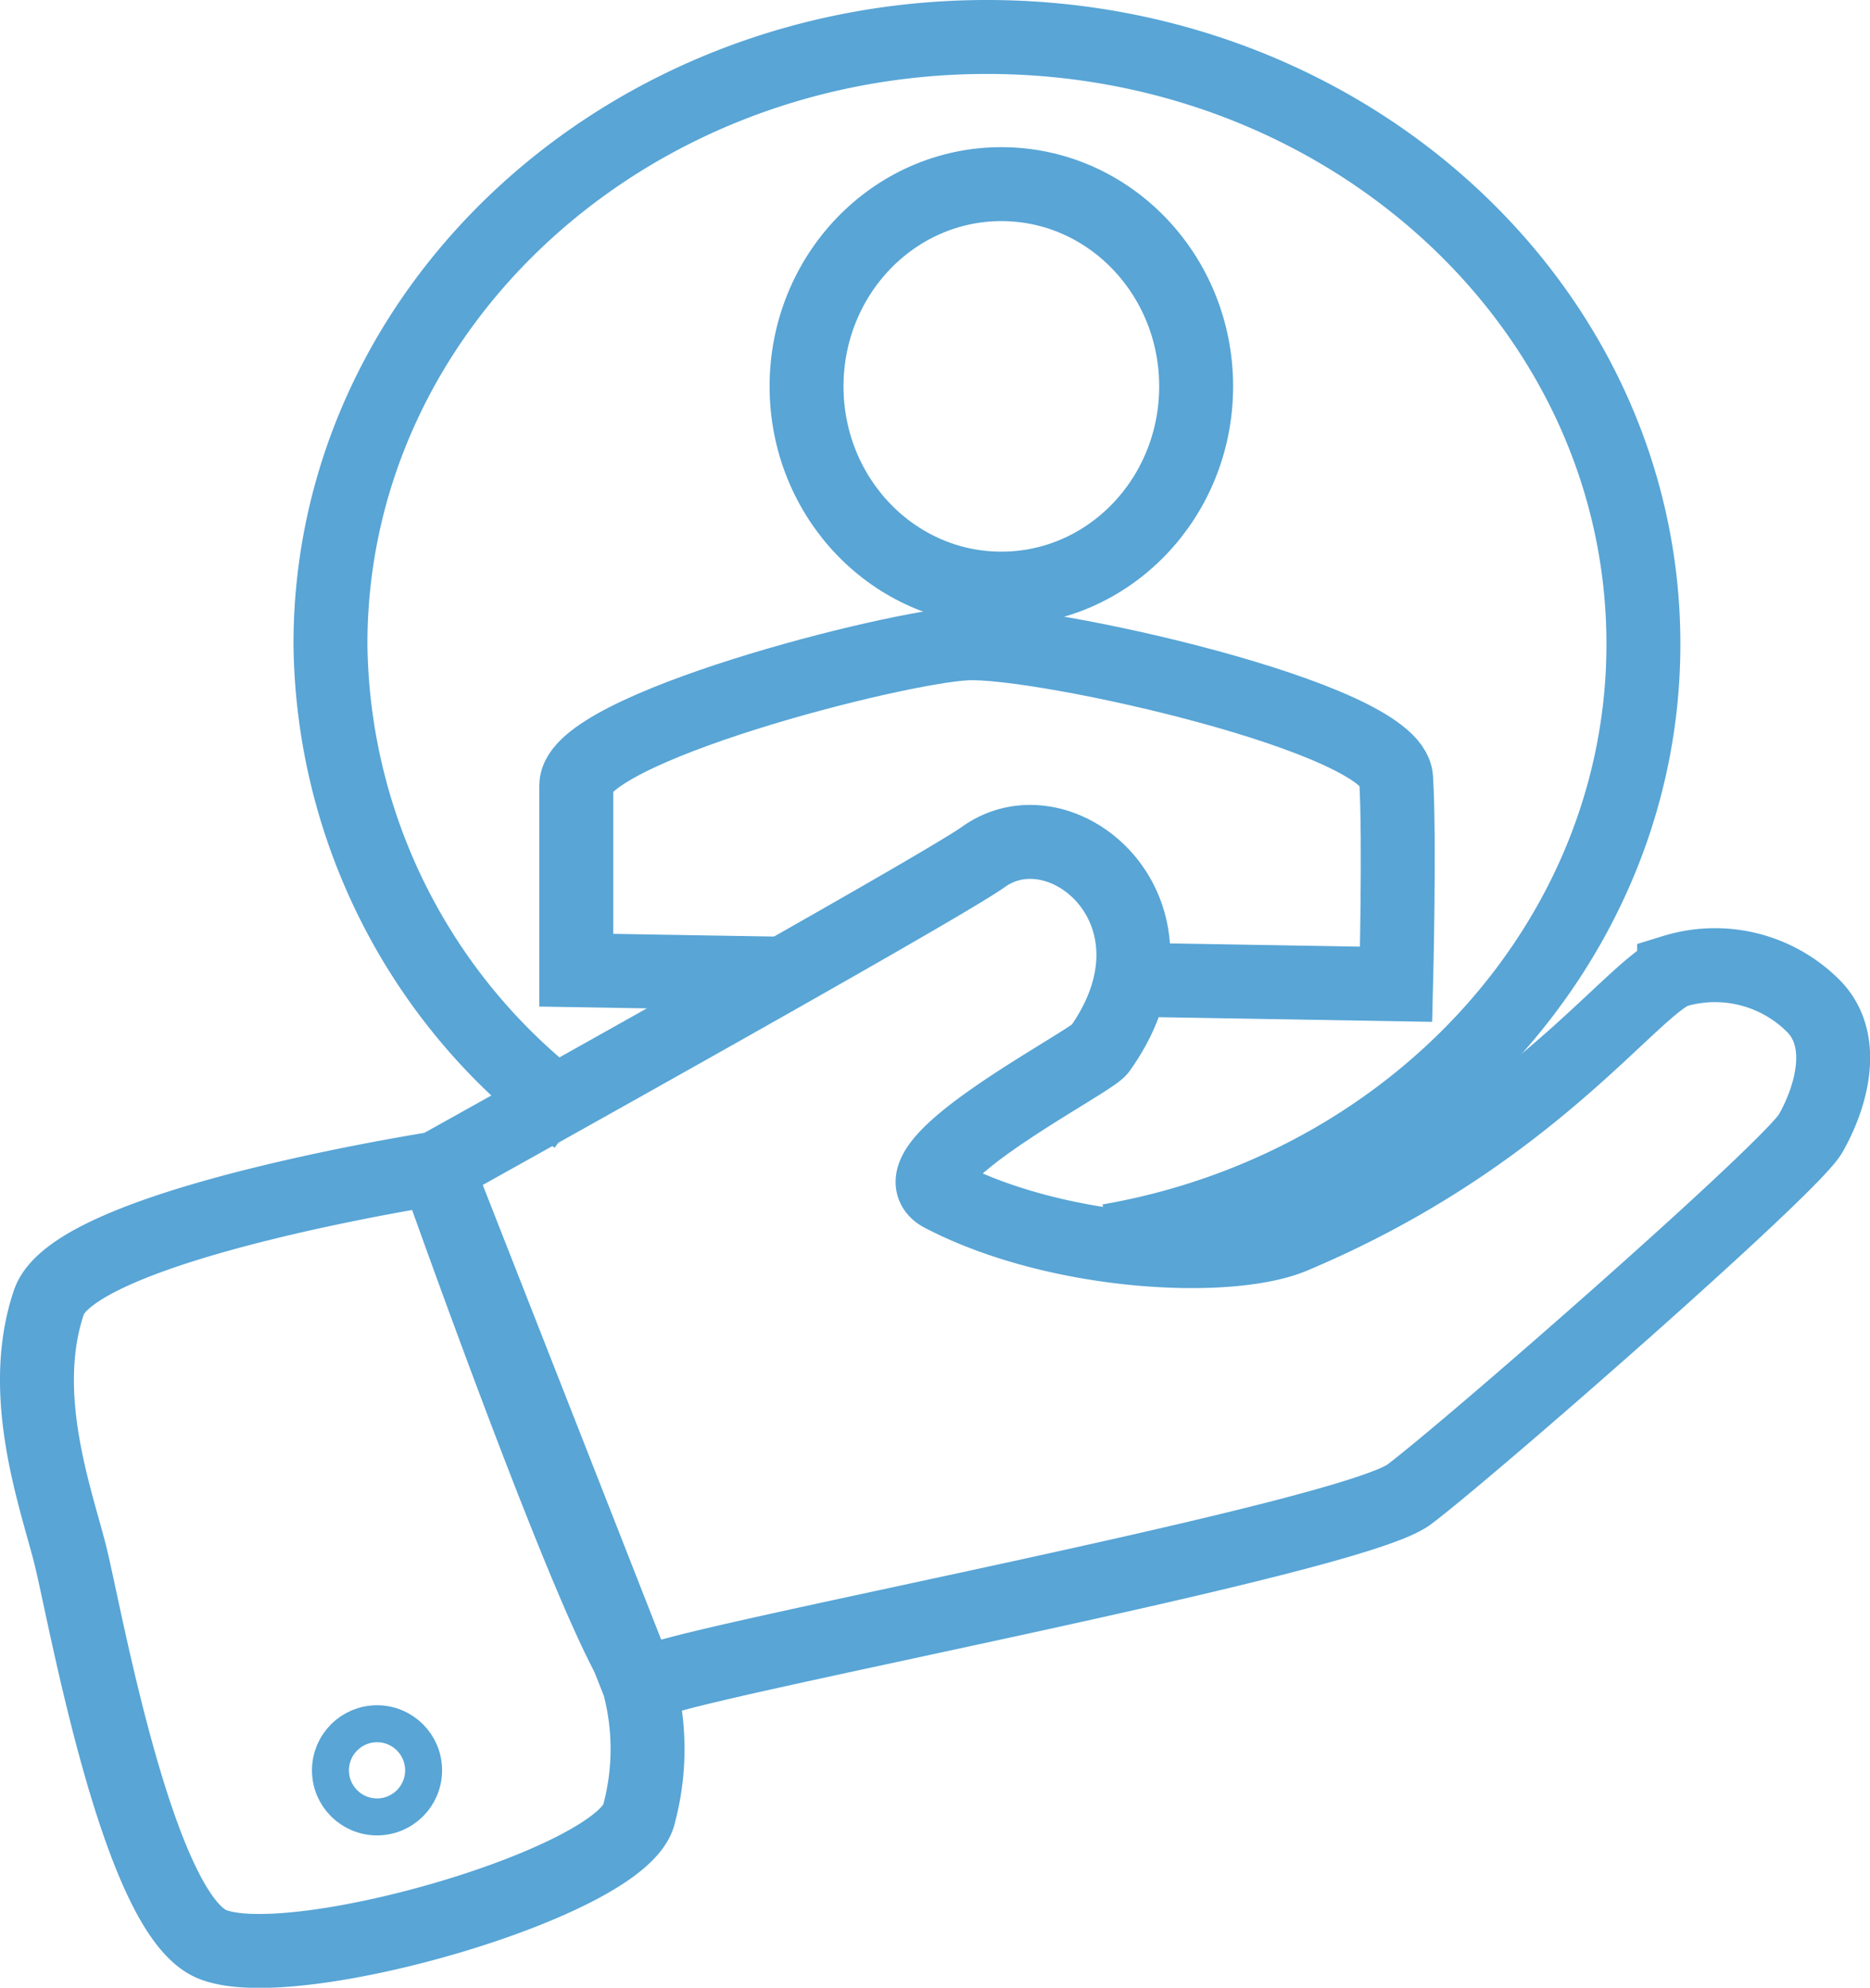
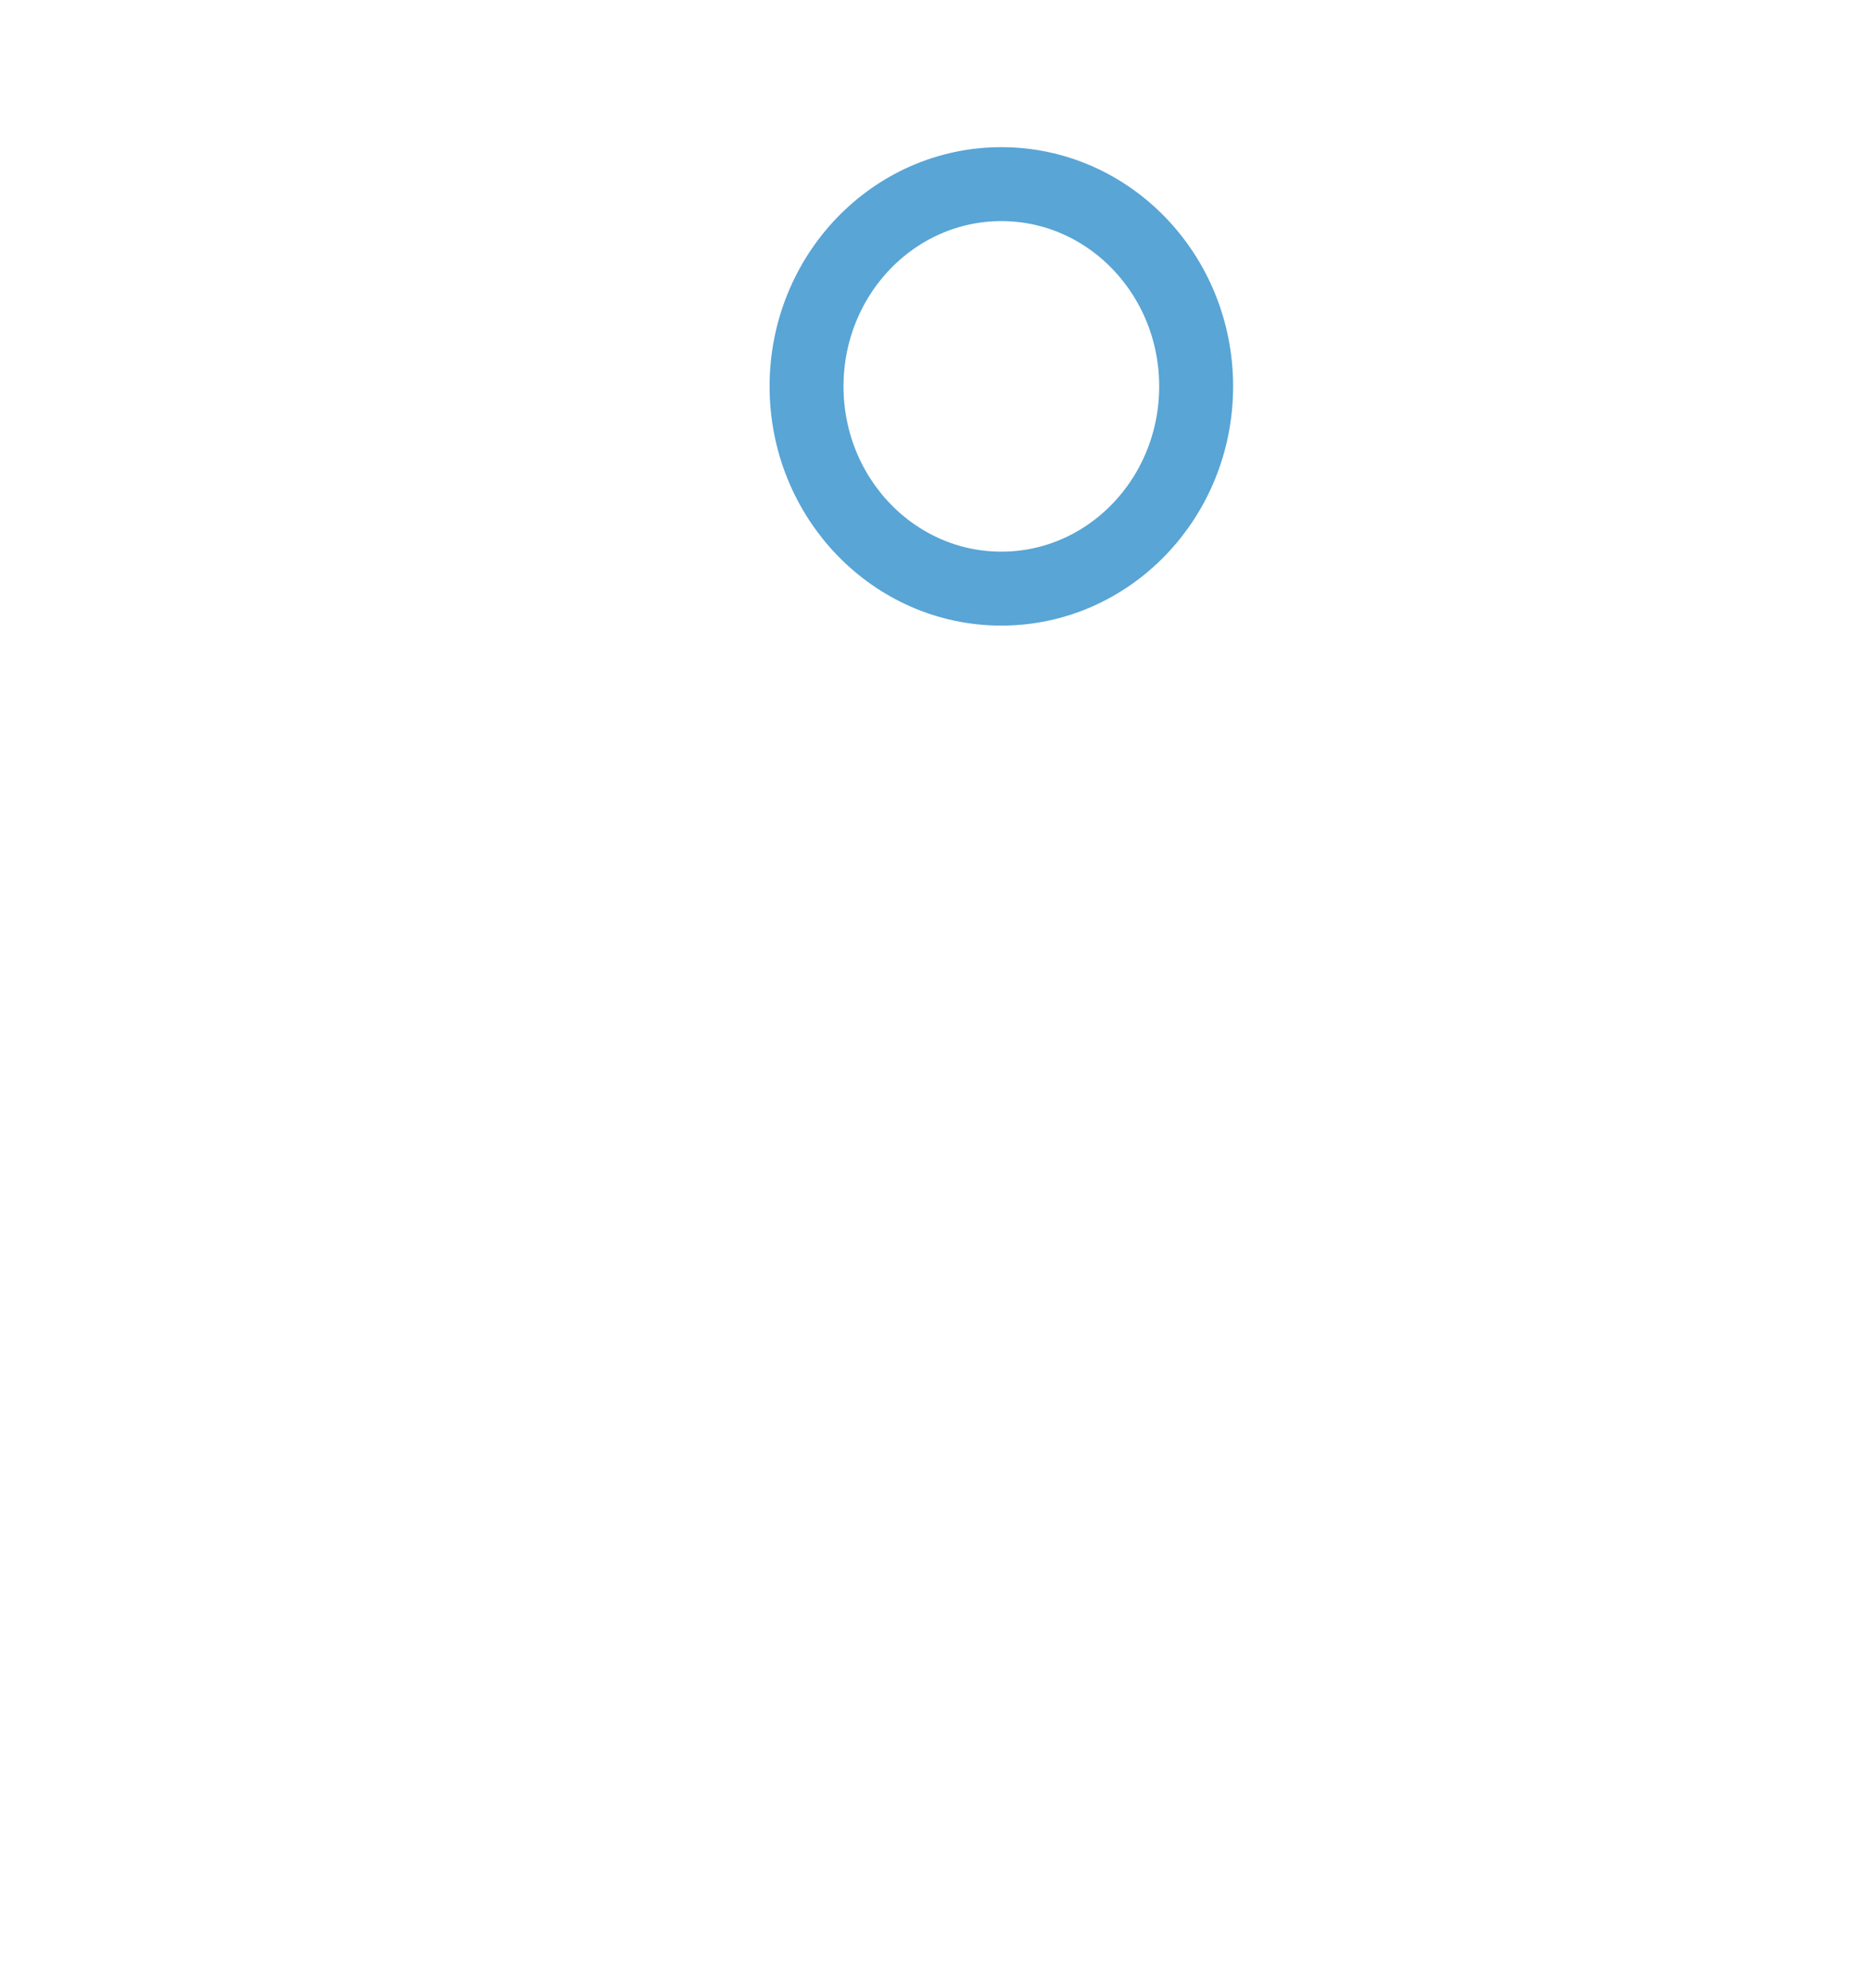
<svg xmlns="http://www.w3.org/2000/svg" viewBox="0 0 50.59 53.76">
  <defs>
    <style>.cls-1,.cls-2{fill:none;stroke:#58a5d6;stroke-miterlimit:10;}.cls-1{stroke-width:2px;}</style>
  </defs>
  <g id="Layer_2" data-name="Layer 2">
    <g id="BgP_Icon" data-name="BgP Icon">
-       <path class="cls-1" d="M11.81,31.6S2,33.12,1.32,35.23c-.85,2.52.22,5.36.59,6.86.41,1.66,1.82,9.65,3.82,10.49,2.16.9,11.17-1.68,11.56-3.53a6.78,6.78,0,0,0,0-3.49Z" />
-       <circle class="cls-2" cx="10.2" cy="47.88" r="1.26" />
-       <path class="cls-1" d="M11.81,31.6s13.54-7.53,14.79-8.42c2.15-1.55,5.76,1.54,3.15,5.2-.27.37-5.74,3.16-4.27,3.94,3.13,1.63,7.77,1.85,9.5,1.12,6.35-2.67,9.06-6.61,10.31-7.17a3.76,3.76,0,0,1,3.77.94c.94.95.46,2.51-.08,3.45s-9.25,8.55-10.86,9.76S18.26,45,17.58,45.51,11.81,31.6,11.81,31.6Z" />
      <ellipse class="cls-1" cx="27.09" cy="10.45" rx="5.27" ry="5.47" />
-       <path class="cls-1" d="M21.48,26.34l-5.89-.1v-5c0-1.53,8.55-3.74,10.56-3.84s11.52,2,11.62,3.65,0,5.57,0,5.57L30.7,26.5" />
-       <path class="cls-1" d="M15.59,30.23A16,16,0,0,1,8.94,17.42C8.94,8.35,16.89,1,26.7,1S44.46,8.35,44.46,17.42c0,8-6.23,14.71-14.46,16.14" />
    </g>
  </g>
</svg>